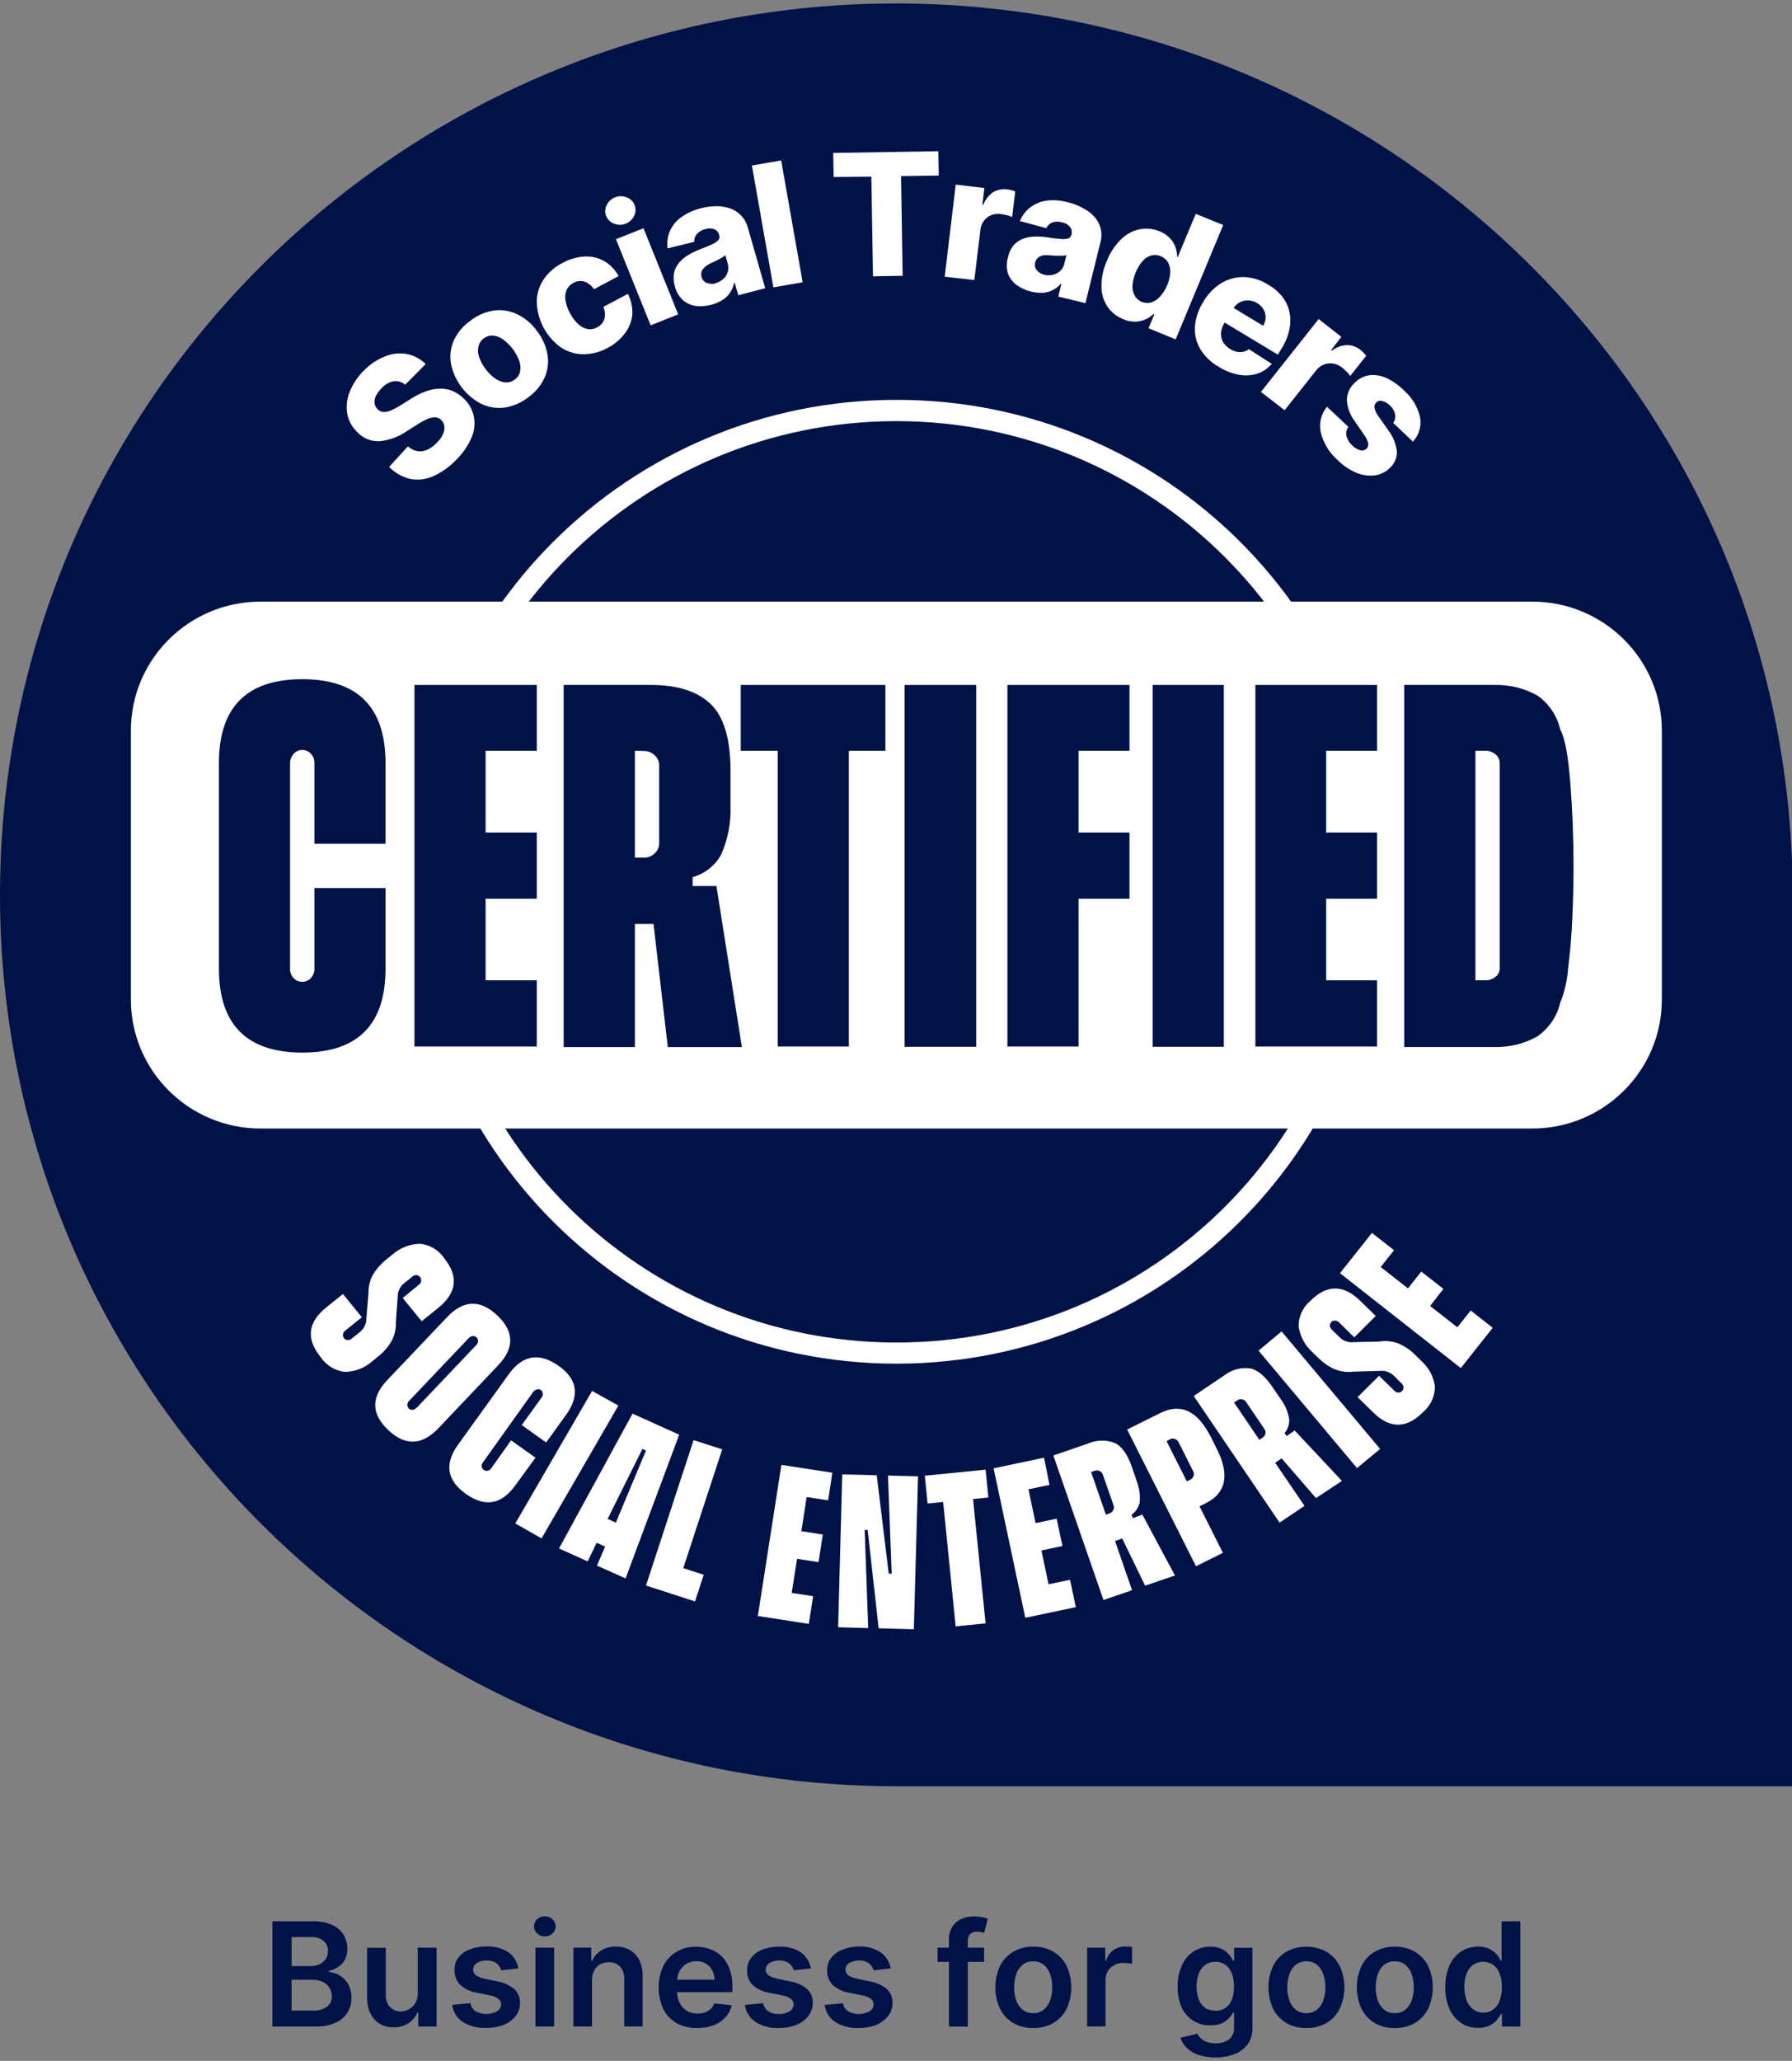
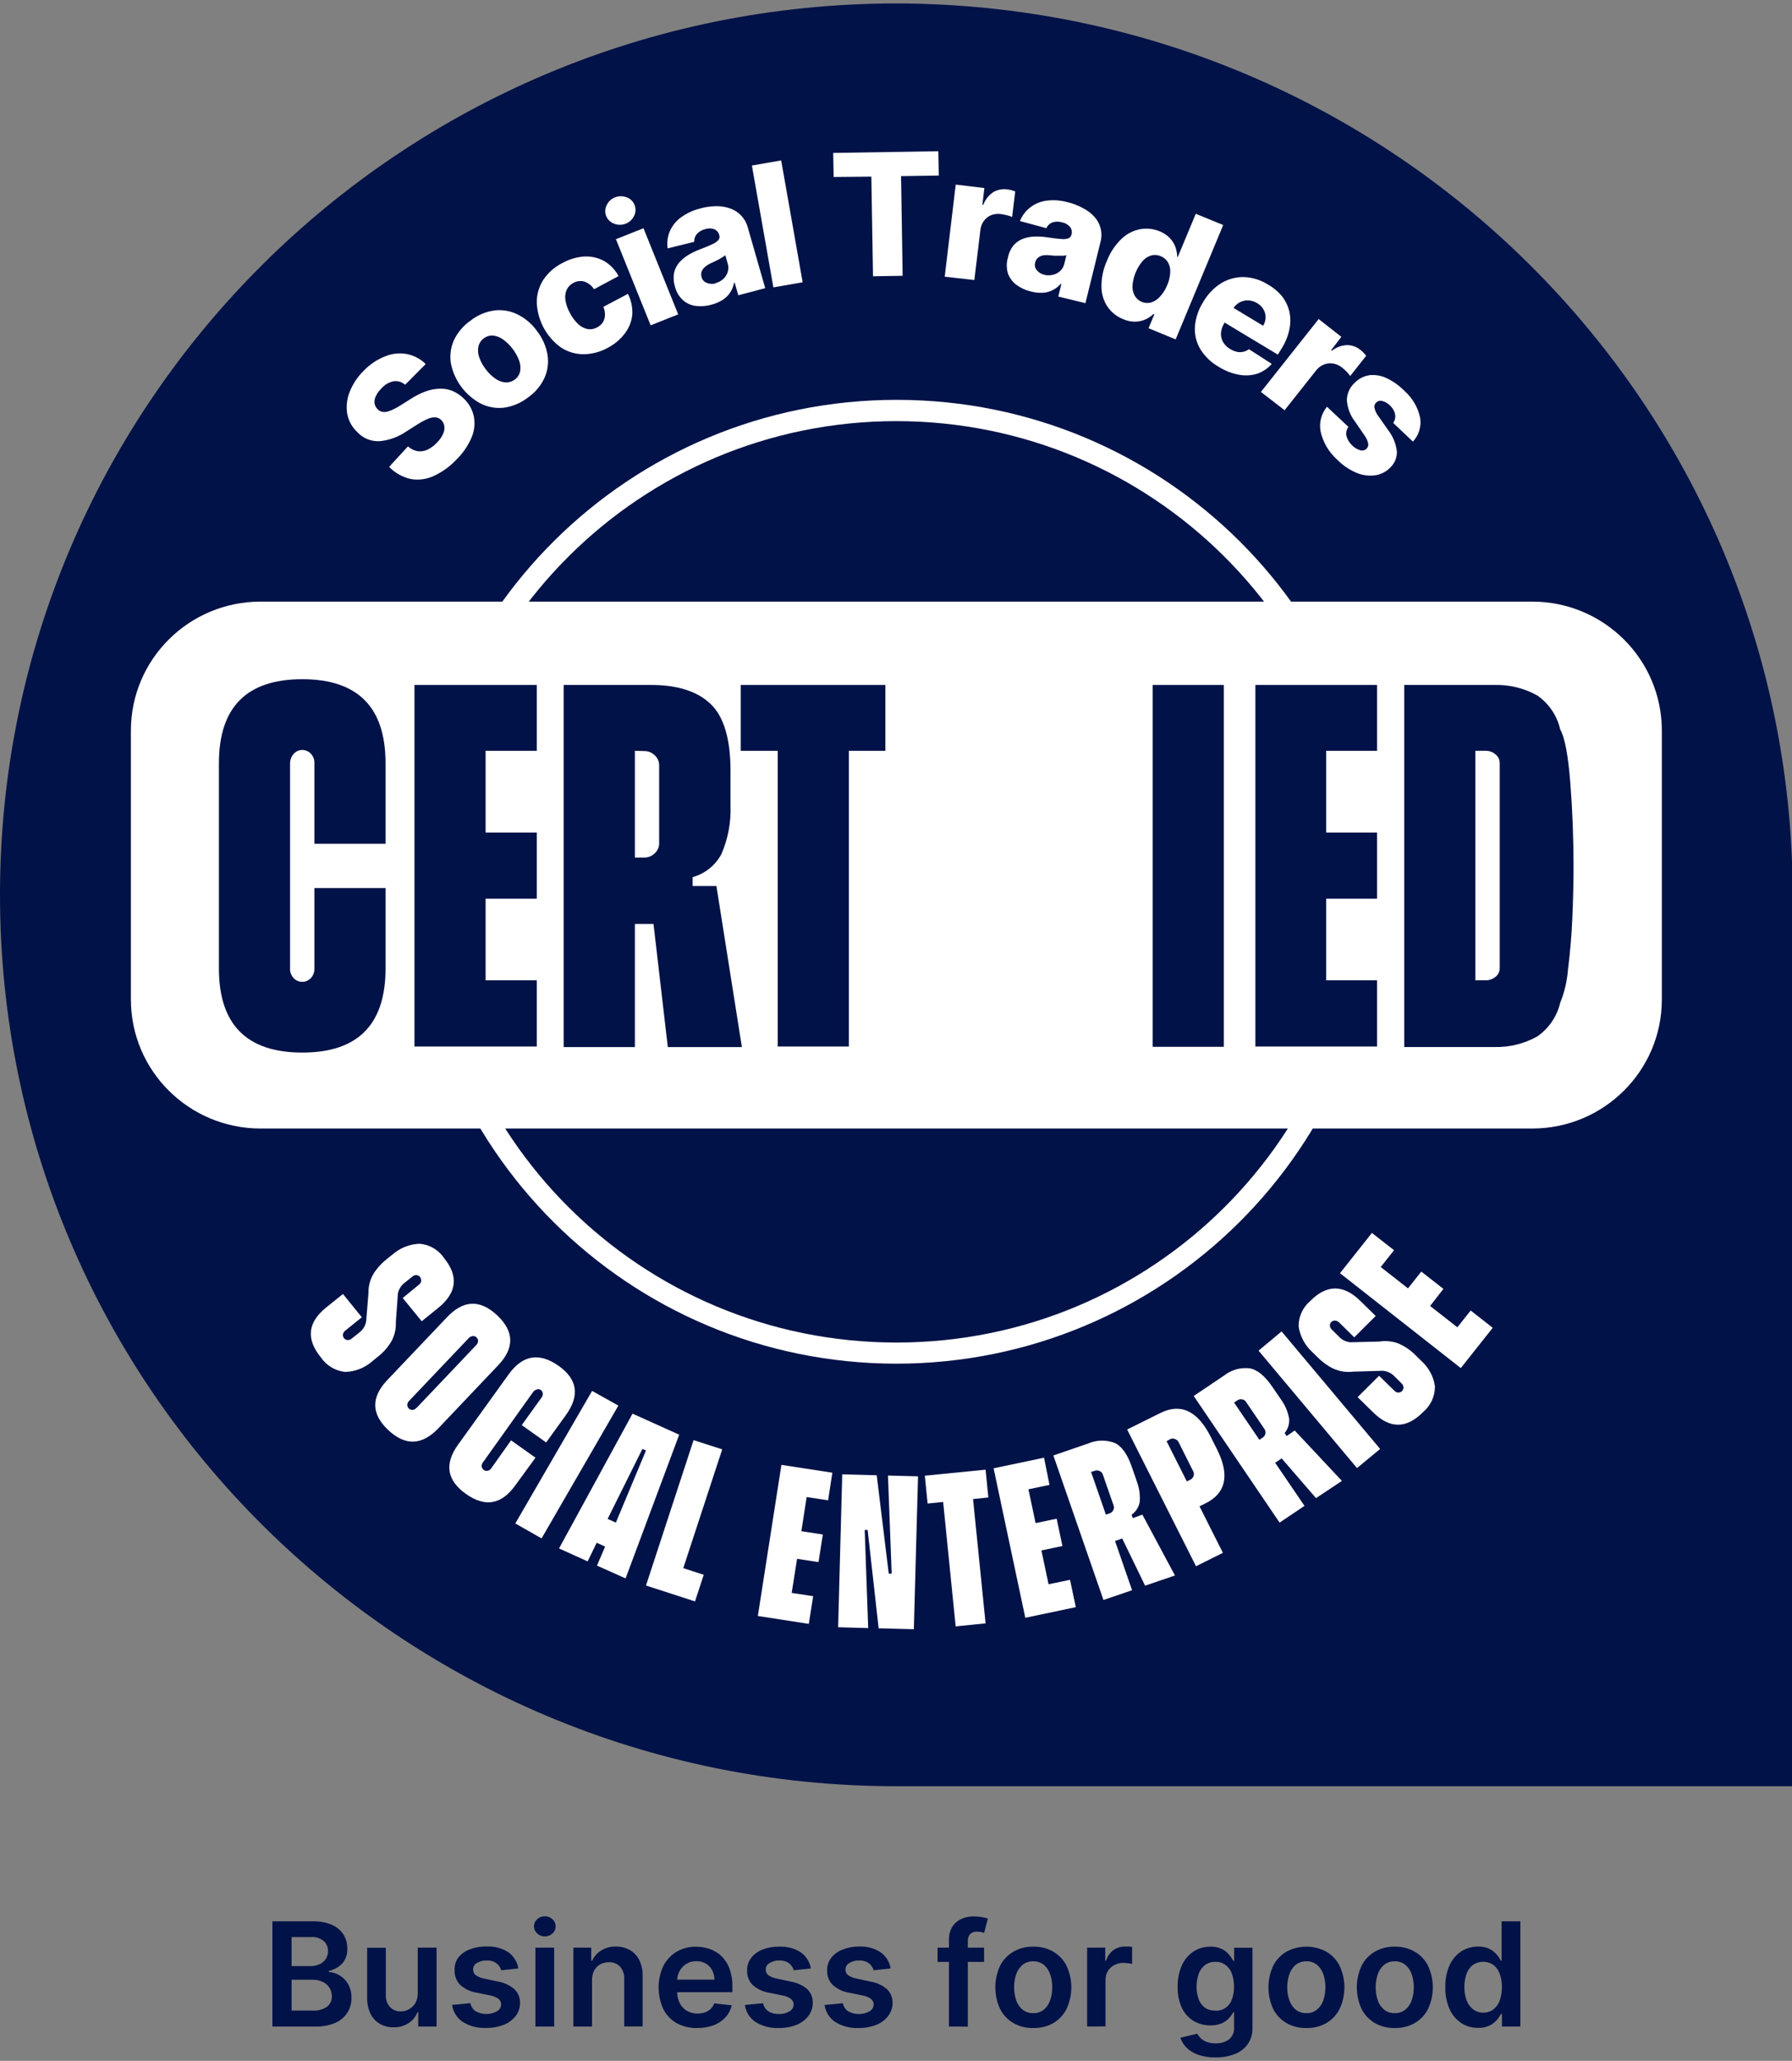
<svg xmlns="http://www.w3.org/2000/svg" width="107" height="123" xml:space="preserve">
  <rect width="100%" height="100%" fill="#808080" stroke="none" />
  <defs>
    <clipPath id="clip0">
      <rect x="312" y="126" width="107" height="123" />
    </clipPath>
  </defs>
  <g clip-path="url(#clip0)" transform="translate(-312 -126)">
    <path d="M53.201 0C23.819 0-9.07449e-07 23.819-9.07449e-07 53.201-9.07449e-07 82.583 23.819 106.401 53.201 106.401L106.401 106.401 106.401 53.201C106.369 23.832 82.569 0.033 53.201-9.07449e-07Z" fill="#001247" transform="matrix(1.006 0 0 1 312 126.207)" />
    <path d="M53.201 81.182C37.316 81.17 24.448 68.283 24.459 52.398 24.471 36.513 37.358 23.645 53.243 23.657 69.122 23.668 81.987 36.545 81.984 52.423 81.963 68.308 69.085 81.174 53.201 81.182ZM53.201 24.927C38.015 24.934 25.71 37.25 25.717 52.436 25.724 67.622 38.04 79.927 53.226 79.92 68.407 79.913 80.71 67.605 80.71 52.423 80.694 37.239 68.385 24.936 53.201 24.927Z" fill="#FFFFFF" transform="matrix(1.006 0 0 1 312 126.207)" />
    <path d="M90.939 35.699C95.19 35.699 98.636 39.145 98.636 43.397L98.636 59.449C98.636 63.7 95.19 67.147 90.939 67.147L15.467 67.147C11.216 67.147 7.769 63.7 7.769 59.449L7.769 43.397C7.769 39.145 11.216 35.699 15.467 35.699Z" fill="#FFFFFF" transform="matrix(1.006 0 0 1 312 126.207)" />
    <path d="M18.661 52.793 22.883 52.793 22.883 57.602C22.883 60.946 21.235 62.617 17.939 62.614 14.643 62.611 12.994 60.94 12.994 57.602L12.994 45.342C12.994 42 14.643 40.33 17.939 40.33 21.235 40.33 22.883 42 22.883 45.342L22.883 50.151 18.661 50.151 18.661 45.376C18.678 45.148 18.596 44.923 18.436 44.76 18.304 44.628 18.126 44.553 17.939 44.552 17.824 44.552 17.712 44.582 17.612 44.637 17.499 44.705 17.404 44.8 17.336 44.913 17.253 45.053 17.211 45.213 17.217 45.376L17.217 57.568C17.198 57.796 17.281 58.021 17.442 58.184 17.712 58.458 18.152 58.462 18.427 58.192 18.43 58.189 18.433 58.187 18.436 58.184 18.596 58.02 18.678 57.796 18.661 57.568Z" fill="#001247" transform="matrix(1.006 0 0 1 312 126.207)" />
    <path d="M31.859 44.603 28.822 44.603 28.822 49.48 31.859 49.48 31.859 53.43 28.822 53.43 28.822 58.302 31.859 58.302 31.859 62.253 24.6 62.253 24.6 40.674 31.859 40.674Z" fill="#001247" transform="matrix(1.006 0 0 1 312 126.207)" />
    <path d="M42.522 52.674 44.034 62.287 39.637 62.287 38.788 54.938 37.683 54.938 37.683 62.287 33.456 62.287 33.456 40.674 38.656 40.674C40.211 40.674 41.387 41.052 42.173 41.804 42.959 42.556 43.358 43.889 43.358 45.788L43.358 47.882C43.396 48.879 43.209 49.87 42.81 50.784 42.452 51.448 41.839 51.94 41.111 52.143L41.111 52.674ZM37.683 44.603 37.683 50.975 38.299 50.975C38.505 50.963 38.7 50.877 38.847 50.733 39.025 50.581 39.126 50.359 39.123 50.125L39.123 45.478C39.129 45.241 39.027 45.015 38.847 44.862 38.7 44.718 38.505 44.631 38.299 44.62Z" fill="#001247" transform="matrix(1.006 0 0 1 312 126.207)" />
    <path d="M52.551 40.674 52.551 44.603 50.384 44.603 50.384 62.253 46.162 62.253 46.162 44.603 43.966 44.603 43.966 40.674Z" fill="#001247" transform="matrix(1.006 0 0 1 312 126.207)" />
-     <path d="M57.941 62.27 53.693 62.27 53.693 40.674 57.941 40.674Z" fill="#001247" transform="matrix(1.006 0 0 1 312 126.207)" />
-     <path d="M67.04 44.603 64.016 44.603 64.016 49.48 67.04 49.48 67.04 53.43 64.016 53.43 64.016 62.253 59.793 62.253 59.793 40.674 67.04 40.674Z" fill="#001247" transform="matrix(1.006 0 0 1 312 126.207)" />
    <path d="M72.639 62.27 68.417 62.27 68.417 40.674 72.639 40.674Z" fill="#001247" transform="matrix(1.006 0 0 1 312 126.207)" />
    <path d="M81.734 44.603 78.714 44.603 78.714 49.48 81.734 49.48 81.734 53.43 78.714 53.43 78.714 58.302 81.734 58.302 81.734 62.253 74.512 62.253 74.512 40.674 81.734 40.674Z" fill="#001247" transform="matrix(1.006 0 0 1 312 126.207)" />
    <path d="M83.348 62.27 83.348 40.674 88.705 40.674C89.596 40.65 90.477 40.869 91.253 41.307 91.938 41.791 92.419 42.511 92.604 43.329 92.876 43.809 93.076 44.871 93.203 46.506 93.331 48.141 93.394 49.798 93.394 51.468 93.394 52.521 93.37 53.567 93.322 54.607 93.28 55.652 93.19 56.663 93.067 57.648 93.016 58.332 92.859 59.004 92.604 59.641 92.414 60.455 91.93 61.17 91.245 61.65 90.468 62.088 89.587 62.306 88.696 62.283L83.348 62.283ZM87.57 44.603 87.57 58.302 88.191 58.302C88.397 58.302 88.597 58.23 88.756 58.099 88.926 57.969 89.022 57.765 89.015 57.55L89.015 45.359C89.022 45.145 88.926 44.941 88.756 44.811 88.599 44.675 88.398 44.601 88.191 44.603Z" fill="#001247" transform="matrix(1.006 0 0 1 312 126.207)" />
    <path d="M24.047 22.756C23.861 22.589 23.611 22.513 23.363 22.548 23.082 22.604 22.827 22.754 22.641 22.973 22.5 23.109 22.384 23.27 22.302 23.448 22.237 23.58 22.213 23.728 22.233 23.873 22.254 24 22.313 24.117 22.403 24.209 22.471 24.285 22.56 24.34 22.658 24.366 22.76 24.389 22.866 24.389 22.968 24.366 23.106 24.331 23.238 24.28 23.363 24.213 23.511 24.145 23.653 24.065 23.788 23.975L24.34 23.627C24.623 23.436 24.927 23.28 25.245 23.16 25.517 23.057 25.804 23 26.095 22.99 26.352 22.982 26.608 23.026 26.847 23.121 27.099 23.229 27.328 23.383 27.522 23.576 27.834 23.869 28.046 24.252 28.13 24.672 28.206 25.103 28.151 25.547 27.972 25.946 27.754 26.439 27.442 26.884 27.055 27.259 26.675 27.659 26.223 27.982 25.721 28.21 25.299 28.405 24.827 28.465 24.37 28.38 23.884 28.269 23.441 28.018 23.096 27.658L24.213 26.435C24.371 26.579 24.564 26.677 24.774 26.719 24.971 26.749 25.174 26.721 25.356 26.639 25.573 26.537 25.768 26.392 25.929 26.214 26.081 26.07 26.203 25.898 26.29 25.708 26.362 25.564 26.392 25.402 26.375 25.241 26.358 25.098 26.294 24.965 26.192 24.863 26.099 24.77 25.976 24.713 25.844 24.701 25.686 24.698 25.529 24.73 25.385 24.795 25.172 24.888 24.968 24.999 24.774 25.126L24.107 25.551C23.64 25.872 23.099 26.07 22.535 26.125 22.033 26.153 21.544 25.953 21.206 25.581 20.892 25.287 20.682 24.899 20.607 24.476 20.539 24.038 20.591 23.589 20.755 23.177 20.947 22.697 21.236 22.263 21.605 21.902 21.963 21.53 22.398 21.24 22.879 21.053 23.283 20.888 23.725 20.844 24.154 20.925 24.575 21.009 24.963 21.216 25.267 21.52Z" fill="#FFFFFF" transform="matrix(1.006 0 0 1 312 126.207)" />
    <path d="M31.332 23.521C30.922 23.842 30.434 24.05 29.918 24.124 29.447 24.18 28.97 24.097 28.546 23.886 27.619 23.395 26.964 22.511 26.762 21.482 26.686 21.014 26.748 20.534 26.94 20.101 27.162 19.628 27.505 19.223 27.934 18.924 28.345 18.6 28.835 18.392 29.353 18.321 29.822 18.266 30.298 18.348 30.721 18.559 31.185 18.791 31.584 19.136 31.881 19.562 32.198 19.971 32.41 20.453 32.496 20.963 32.574 21.431 32.512 21.911 32.318 22.344 32.1 22.817 31.76 23.223 31.332 23.521ZM30.555 22.446C30.715 22.332 30.827 22.162 30.869 21.97 30.91 21.757 30.893 21.537 30.819 21.333 30.633 20.824 30.302 20.381 29.867 20.059 29.693 19.928 29.488 19.846 29.272 19.821 29.076 19.805 28.881 19.862 28.724 19.982 28.559 20.099 28.442 20.273 28.397 20.471 28.353 20.683 28.368 20.903 28.44 21.108 28.529 21.366 28.66 21.609 28.826 21.826 28.984 22.042 29.176 22.232 29.395 22.386 29.57 22.515 29.775 22.594 29.99 22.616 30.193 22.628 30.393 22.568 30.555 22.446Z" fill="#FFFFFF" transform="matrix(1.006 0 0 1 312 126.207)" />
    <path d="M36.073 20.551C35.617 20.808 35.101 20.94 34.578 20.934 34.107 20.923 33.649 20.776 33.261 20.509 32.414 19.878 31.898 18.897 31.859 17.841 31.856 17.368 31.989 16.903 32.242 16.503 32.529 16.068 32.926 15.717 33.393 15.484 33.796 15.26 34.245 15.13 34.705 15.101 35.11 15.084 35.511 15.18 35.865 15.377 36.225 15.591 36.519 15.9 36.715 16.27L35.258 17.055C35.124 16.846 34.926 16.686 34.693 16.601 34.472 16.536 34.234 16.564 34.034 16.677 33.863 16.765 33.725 16.905 33.639 17.077 33.554 17.27 33.526 17.484 33.558 17.692 33.601 17.969 33.693 18.235 33.83 18.478 33.956 18.73 34.126 18.957 34.331 19.149 34.486 19.296 34.679 19.395 34.888 19.434 35.078 19.464 35.273 19.428 35.44 19.332 35.575 19.265 35.691 19.164 35.776 19.039 35.857 18.912 35.902 18.765 35.907 18.614 35.914 18.44 35.882 18.266 35.814 18.105L37.271 17.331C37.461 17.709 37.55 18.129 37.53 18.551 37.496 18.955 37.349 19.343 37.105 19.668 36.834 20.038 36.481 20.34 36.073 20.551Z" fill="#FFFFFF" transform="matrix(1.006 0 0 1 312 126.207)" />
    <path d="M37.139 13.143C36.919 13.232 36.672 13.232 36.451 13.143 36.236 13.067 36.064 12.901 35.98 12.688 35.894 12.478 35.905 12.24 36.009 12.039 36.107 11.823 36.286 11.655 36.506 11.571 36.727 11.482 36.974 11.482 37.195 11.571 37.41 11.646 37.581 11.813 37.662 12.026 37.747 12.236 37.738 12.473 37.636 12.676 37.538 12.89 37.359 13.058 37.139 13.143ZM38.618 19.209 36.557 14.069 38.193 13.415 40.253 18.555Z" fill="#FFFFFF" transform="matrix(1.006 0 0 1 312 126.207)" />
    <path d="M42.258 17.969C41.95 18.062 41.626 18.091 41.307 18.054 41.021 18.02 40.753 17.9 40.538 17.709 40.302 17.492 40.136 17.21 40.062 16.898 39.981 16.643 39.961 16.372 40.002 16.108 40.047 15.881 40.146 15.668 40.291 15.488 40.449 15.302 40.635 15.142 40.844 15.016 41.073 14.877 41.315 14.761 41.566 14.668 41.863 14.553 42.097 14.456 42.271 14.371 42.41 14.314 42.536 14.229 42.64 14.12 42.706 14.039 42.725 13.93 42.691 13.831L42.691 13.831C42.655 13.669 42.543 13.535 42.39 13.47 42.216 13.41 42.028 13.41 41.855 13.47 41.661 13.515 41.485 13.619 41.353 13.767 41.249 13.897 41.196 14.06 41.205 14.226L39.624 14.617C39.578 14.289 39.616 13.954 39.735 13.644 39.867 13.319 40.08 13.034 40.355 12.816 40.699 12.55 41.094 12.356 41.515 12.247 41.831 12.154 42.158 12.104 42.487 12.098 42.776 12.092 43.064 12.139 43.337 12.234 43.586 12.32 43.811 12.466 43.991 12.659 44.178 12.856 44.312 13.097 44.382 13.36L45.419 16.992 43.821 17.416 43.609 16.673 43.566 16.673C43.496 17.088 43.256 17.454 42.904 17.684 42.704 17.811 42.487 17.907 42.258 17.969ZM42.466 16.694C42.638 16.648 42.797 16.562 42.929 16.444 43.055 16.329 43.146 16.182 43.193 16.019 43.242 15.858 43.242 15.687 43.193 15.526L43.048 15.021C43 15.065 42.947 15.105 42.891 15.139 42.827 15.182 42.759 15.22 42.683 15.263 42.606 15.305 42.53 15.343 42.449 15.382L42.216 15.492C42.08 15.55 41.953 15.629 41.842 15.726 41.751 15.8 41.682 15.896 41.642 16.006 41.61 16.111 41.61 16.224 41.642 16.329 41.679 16.489 41.794 16.62 41.948 16.677 42.117 16.744 42.303 16.754 42.479 16.707Z" fill="#FFFFFF" transform="matrix(1.006 0 0 1 312 126.207)" />
    <path d="M46.366 9.367 47.64 16.639 45.903 16.945 44.628 9.672Z" fill="#FFFFFF" transform="matrix(1.006 0 0 1 312 126.207)" />
    <path d="M49.48 10.356 49.454 8.921 55.694 8.819 55.72 10.271 53.481 10.305 53.575 16.253 51.816 16.282 51.718 10.335Z" fill="#FFFFFF" transform="matrix(1.006 0 0 1 312 126.207)" />
    <path d="M56.072 16.308 56.726 10.811 58.426 11.015 58.307 12.017 58.362 12.017C58.473 11.711 58.678 11.448 58.948 11.265 59.196 11.117 59.486 11.057 59.772 11.095 59.857 11.105 59.94 11.121 60.023 11.142 60.102 11.163 60.18 11.188 60.257 11.219L60.074 12.744C59.972 12.697 59.865 12.661 59.755 12.637 59.638 12.608 59.519 12.585 59.398 12.569 59.203 12.542 59.004 12.565 58.821 12.637 58.651 12.71 58.504 12.828 58.396 12.977 58.277 13.14 58.205 13.333 58.188 13.534L57.831 16.507Z" fill="#FFFFFF" transform="matrix(1.006 0 0 1 312 126.207)" />
    <path d="M61.17 17.187C60.862 17.113 60.573 16.977 60.32 16.788 60.093 16.614 59.92 16.378 59.823 16.108 59.733 15.802 59.733 15.476 59.823 15.169 59.871 14.904 59.983 14.655 60.15 14.443 60.301 14.268 60.492 14.132 60.707 14.048 60.934 13.962 61.174 13.916 61.416 13.912 61.685 13.903 61.954 13.922 62.219 13.967 62.533 14.014 62.784 14.044 62.979 14.056 63.122 14.075 63.267 14.063 63.404 14.022 63.503 13.986 63.576 13.901 63.595 13.797L63.595 13.797C63.643 13.639 63.612 13.468 63.51 13.338 63.393 13.196 63.229 13.1 63.047 13.066 62.858 13.006 62.655 13.006 62.465 13.066 62.304 13.129 62.174 13.252 62.104 13.411L60.537 12.986C60.658 12.678 60.857 12.407 61.114 12.2 61.39 11.976 61.719 11.829 62.07 11.775 62.496 11.713 62.93 11.741 63.345 11.856 63.667 11.929 63.978 12.048 64.266 12.209 64.532 12.341 64.77 12.523 64.967 12.744 65.328 13.148 65.461 13.707 65.32 14.23L64.424 17.888 62.814 17.493 62.996 16.741 62.954 16.741C62.82 16.895 62.657 17.02 62.474 17.11 62.291 17.205 62.089 17.258 61.883 17.268 61.643 17.277 61.402 17.25 61.17 17.187ZM61.973 16.193C62.145 16.235 62.327 16.235 62.499 16.193 62.658 16.155 62.804 16.078 62.924 15.968 63.047 15.854 63.132 15.706 63.17 15.543L63.294 15.029C63.231 15.043 63.167 15.051 63.102 15.055 63.022 15.059 62.941 15.059 62.86 15.055L62.597 15.055 62.338 15.033C62.197 15.015 62.054 15.015 61.913 15.033 61.798 15.055 61.691 15.106 61.603 15.182 61.521 15.256 61.464 15.354 61.442 15.462 61.395 15.618 61.429 15.786 61.531 15.913 61.647 16.056 61.809 16.155 61.99 16.193Z" fill="#FFFFFF" transform="matrix(1.006 0 0 1 312 126.207)" />
    <path d="M66.658 18.839C66.292 18.692 65.977 18.443 65.749 18.122 65.512 17.771 65.382 17.359 65.375 16.936 65.365 16.395 65.476 15.858 65.698 15.365 65.893 14.854 66.201 14.394 66.599 14.018 66.907 13.73 67.292 13.539 67.707 13.466 68.082 13.405 68.466 13.449 68.816 13.593 69.056 13.686 69.272 13.831 69.449 14.018 69.594 14.177 69.705 14.363 69.776 14.566 69.836 14.75 69.869 14.942 69.874 15.135L69.903 15.135 70.974 12.553 72.601 13.224 69.78 20.05 68.17 19.383 68.514 18.555 68.463 18.534C68.325 18.667 68.163 18.777 67.988 18.856 67.794 18.944 67.584 18.99 67.372 18.992 67.126 18.992 66.882 18.94 66.658 18.839ZM67.75 17.803C67.93 17.883 68.133 17.898 68.323 17.845 68.525 17.78 68.706 17.661 68.846 17.501 69.027 17.305 69.17 17.078 69.27 16.83 69.379 16.587 69.442 16.327 69.457 16.061 69.473 15.852 69.429 15.643 69.33 15.458 69.232 15.292 69.083 15.162 68.905 15.088 68.723 15.005 68.516 14.988 68.323 15.042 68.123 15.103 67.944 15.221 67.809 15.382 67.472 15.789 67.266 16.29 67.219 16.817 67.202 17.027 67.244 17.238 67.342 17.425 67.432 17.593 67.575 17.726 67.75 17.803Z" fill="#FFFFFF" transform="matrix(1.006 0 0 1 312 126.207)" />
    <path d="M72.342 21.69C71.888 21.433 71.507 21.065 71.237 20.619 71 20.214 70.891 19.746 70.923 19.277 70.967 18.752 71.139 18.246 71.424 17.803 71.682 17.35 72.049 16.967 72.49 16.69 72.894 16.446 73.357 16.321 73.829 16.329 74.336 16.347 74.828 16.501 75.256 16.775 75.582 16.959 75.87 17.202 76.105 17.493 76.31 17.761 76.454 18.069 76.53 18.398 76.603 18.744 76.603 19.101 76.53 19.447 76.449 19.849 76.294 20.234 76.076 20.581L75.846 20.959 71.73 18.466 72.261 17.591 74.971 19.235C75.064 19.085 75.115 18.913 75.12 18.738 75.12 18.569 75.076 18.404 74.992 18.258 74.901 18.102 74.771 17.973 74.614 17.884 74.458 17.784 74.277 17.729 74.092 17.722 73.918 17.714 73.745 17.752 73.591 17.833 73.432 17.917 73.299 18.041 73.204 18.194L72.665 19.086C72.554 19.26 72.487 19.458 72.469 19.663 72.459 19.849 72.5 20.035 72.588 20.199 72.69 20.375 72.837 20.522 73.013 20.624 73.135 20.699 73.268 20.755 73.408 20.789 73.534 20.817 73.665 20.817 73.79 20.789 73.913 20.765 74.029 20.711 74.126 20.632L75.485 21.511C75.257 21.775 74.964 21.975 74.636 22.093 74.284 22.204 73.911 22.228 73.548 22.161 73.12 22.083 72.71 21.923 72.342 21.69Z" fill="#FFFFFF" transform="matrix(1.006 0 0 1 312 126.207)" />
    <path d="M74.84 23.185 78.267 18.835 79.614 19.897 79.011 20.687 79.053 20.726C79.308 20.52 79.623 20.402 79.95 20.39 80.238 20.39 80.517 20.489 80.74 20.67 80.805 20.724 80.868 20.78 80.927 20.84 80.984 20.899 81.038 20.962 81.088 21.027L80.141 22.233C80.076 22.141 80.004 22.055 79.924 21.974 79.838 21.887 79.748 21.805 79.652 21.728 79.5 21.605 79.319 21.523 79.126 21.49 78.941 21.458 78.751 21.479 78.578 21.55 78.39 21.625 78.226 21.752 78.106 21.915L76.246 24.277Z" fill="#FFFFFF" transform="matrix(1.006 0 0 1 312 126.207)" />
    <path d="M83.862 26.15 82.69 25.033C82.758 24.941 82.8 24.832 82.813 24.718 82.822 24.597 82.803 24.475 82.758 24.362 82.703 24.231 82.622 24.112 82.52 24.013 82.396 23.881 82.239 23.784 82.065 23.733 81.932 23.684 81.783 23.717 81.683 23.818 81.603 23.891 81.563 23.999 81.577 24.107 81.606 24.281 81.676 24.445 81.781 24.587L82.409 25.487C82.684 25.85 82.857 26.28 82.91 26.732 82.924 27.101 82.777 27.457 82.507 27.709 82.255 27.968 81.919 28.131 81.56 28.168 81.18 28.208 80.798 28.145 80.451 27.985 80.041 27.8 79.669 27.539 79.355 27.216 78.866 26.774 78.526 26.19 78.382 25.547 78.284 25.023 78.423 24.482 78.76 24.069L80.035 25.271C79.92 25.425 79.876 25.622 79.916 25.81 79.97 26.019 80.082 26.209 80.239 26.358 80.369 26.5 80.535 26.604 80.719 26.66 80.855 26.707 81.005 26.674 81.109 26.575 81.194 26.489 81.231 26.366 81.207 26.248 81.161 26.071 81.082 25.905 80.974 25.759L80.421 24.948C80.138 24.58 79.971 24.137 79.941 23.674 79.945 23.284 80.11 22.914 80.396 22.65 80.631 22.402 80.942 22.239 81.279 22.187 81.632 22.148 81.988 22.21 82.307 22.365 82.706 22.557 83.067 22.819 83.374 23.138 83.841 23.557 84.162 24.113 84.291 24.727 84.374 25.242 84.216 25.767 83.862 26.15Z" fill="#FFFFFF" transform="matrix(1.006 0 0 1 312 126.207)" />
    <path d="M23.495 78.692C23.513 79.07 23.434 79.445 23.266 79.784 23.054 80.169 22.765 80.507 22.416 80.774L22.102 81.033C21.656 81.432 21.082 81.659 20.483 81.674 19.896 81.611 19.367 81.291 19.039 80.799 18.155 79.706 18.263 78.715 19.362 77.826L20.356 77.023 21.477 78.412 20.496 79.206C20.417 79.262 20.365 79.349 20.352 79.444 20.345 79.522 20.369 79.6 20.42 79.661 20.468 79.724 20.54 79.764 20.619 79.771 20.715 79.78 20.809 79.748 20.878 79.682L21.333 79.317C21.545 79.154 21.688 78.918 21.732 78.654L21.872 76.955C21.859 76.454 22.023 75.966 22.335 75.574 22.523 75.328 22.742 75.107 22.985 74.916L23.304 74.661C23.752 74.266 24.325 74.04 24.922 74.024 25.503 74.079 26.028 74.391 26.354 74.874 27.229 75.958 27.117 76.949 26.018 77.847L25.029 78.65 23.903 77.261 24.872 76.462C24.926 76.421 24.967 76.365 24.99 76.301 25.005 76.246 25.005 76.189 24.99 76.135 24.981 76.088 24.961 76.045 24.931 76.008 24.881 75.946 24.81 75.907 24.731 75.897 24.634 75.888 24.538 75.922 24.468 75.991L24.018 76.352C23.81 76.509 23.668 76.737 23.618 76.993Z" fill="#FFFFFF" transform="matrix(1.006 0 0 1 312 126.207)" />
    <path d="M29.51 78.297C30.521 79.254 30.542 80.246 29.574 81.271L26.018 85.039C25.044 86.064 24.053 86.099 23.045 85.145 22.037 84.19 22.014 83.199 22.977 82.171L26.537 78.403C27.505 77.376 28.495 77.337 29.51 78.297ZM24.727 83.82 28.265 80.073C28.337 80.007 28.377 79.915 28.376 79.818 28.373 79.739 28.339 79.665 28.282 79.61 28.248 79.577 28.206 79.553 28.159 79.542 28.036 79.515 27.907 79.557 27.824 79.652L24.285 83.399C24.214 83.465 24.174 83.557 24.175 83.654 24.177 83.733 24.211 83.808 24.268 83.862 24.303 83.895 24.345 83.918 24.391 83.93 24.446 83.945 24.503 83.945 24.557 83.93 24.625 83.905 24.684 83.861 24.727 83.803Z" fill="#FFFFFF" transform="matrix(1.006 0 0 1 312 126.207)" />
    <path d="M30.334 85.757 31.783 86.793 30.585 88.445C29.764 89.595 28.787 89.765 27.654 88.955 26.521 88.145 26.365 87.166 27.187 86.016L30.203 81.802C31.021 80.669 31.998 80.501 33.134 81.296 34.269 82.092 34.425 83.071 33.601 84.232L32.416 85.884 30.967 84.847 32.14 83.208C32.202 83.133 32.229 83.036 32.216 82.94 32.202 82.862 32.158 82.792 32.093 82.745 32.003 82.69 31.89 82.69 31.8 82.745 31.737 82.772 31.682 82.816 31.643 82.872L28.669 87.065C28.607 87.139 28.579 87.237 28.593 87.333 28.608 87.409 28.65 87.476 28.712 87.524 28.776 87.571 28.858 87.589 28.937 87.575 29.032 87.559 29.114 87.501 29.162 87.418Z" fill="#FFFFFF" transform="matrix(1.006 0 0 1 312 126.207)" />
    <path d="M32.144 91.61 30.585 90.718 35.143 82.808 36.702 83.684Z" fill="#FFFFFF" transform="matrix(1.006 0 0 1 312 126.207)" />
    <path d="M40.313 85.421 37.131 93.998 35.432 93.233 35.916 92.099 35.415 91.869 34.88 92.982 33.18 92.209 37.543 84.164ZM38.129 86.271 36.065 90.446 36.553 90.667 38.342 86.364Z" fill="#FFFFFF" transform="matrix(1.006 0 0 1 312 126.207)" />
    <path d="M40.555 93.386 41.77 93.781 41.251 95.37 38.342 94.422 41.166 85.744 42.866 86.296Z" fill="#FFFFFF" transform="matrix(1.006 0 0 1 312 126.207)" />
    <path d="M49.152 89.338 47.878 89.142 47.564 91.181 48.838 91.377 48.583 93.025 47.309 92.829 46.99 94.864 48.265 95.059 48.005 96.712 44.981 96.24 46.379 87.222 49.403 87.689Z" fill="#FFFFFF" transform="matrix(1.006 0 0 1 312 126.207)" />
    <path d="M52.704 87.859 54.488 87.906 54.241 97.031 52.151 96.975 51.497 91.105 51.323 91.105 51.531 96.963 49.747 96.912 49.989 87.787 52.037 87.842 52.75 93.713 52.925 93.713Z" fill="#FFFFFF" transform="matrix(1.006 0 0 1 312 126.207)" />
    <path d="M58.498 87.507 58.663 89.168 57.754 89.261 58.498 96.682 56.722 96.861 55.979 89.435 55.057 89.529 54.891 87.868Z" fill="#FFFFFF" transform="matrix(1.006 0 0 1 312 126.207)" />
    <path d="M62.291 88.416 61.042 88.679 61.467 90.697 62.716 90.433 63.06 92.065 61.811 92.328 62.236 94.346 63.51 94.082 63.854 95.714 60.855 96.347 58.974 87.426 61.968 86.793Z" fill="#FFFFFF" transform="matrix(1.006 0 0 1 312 126.207)" />
    <path d="M67.805 90.191 69.738 93.823 67.966 94.431 66.607 91.614 66.182 91.767 67.193 94.703 65.494 95.285 62.521 86.661 64.589 85.944C65.086 85.729 65.647 85.717 66.153 85.909 66.577 86.101 66.913 86.576 67.176 87.337 67.359 87.868 67.457 88.144 67.465 88.186 67.618 88.579 67.681 89.002 67.648 89.422 67.597 89.735 67.423 90.014 67.163 90.196L67.236 90.4ZM64.759 87.643 65.638 90.191 65.885 90.106C65.966 90.073 66.032 90.011 66.072 89.932 66.123 89.846 66.132 89.742 66.097 89.648L65.456 87.796C65.424 87.701 65.353 87.625 65.26 87.587 65.182 87.55 65.093 87.542 65.01 87.566Z" fill="#FFFFFF" transform="matrix(1.006 0 0 1 312 126.207)" />
    <path d="M68.863 84.13C70.081 83.518 71.08 83.991 71.862 85.548L72.257 86.339C72.993 87.854 72.759 88.913 71.556 89.516L71.195 89.694 72.584 92.472 70.987 93.271 66.9 85.111ZM69.241 85.808 70.443 88.208 70.677 88.093C70.724 88.067 70.763 88.028 70.791 87.983 70.831 87.931 70.854 87.869 70.859 87.804 70.867 87.738 70.856 87.671 70.825 87.613L69.95 85.859C69.905 85.77 69.825 85.704 69.729 85.676 69.648 85.643 69.556 85.643 69.474 85.676Z" fill="#FFFFFF" transform="matrix(1.006 0 0 1 312 126.207)" />
    <path d="M76.844 85.17 79.648 88.178 78.11 89.206 76.071 86.836 75.685 87.095 77.427 89.669 75.948 90.667 70.851 83.11 72.665 81.882C73.089 81.549 73.628 81.397 74.164 81.458 74.619 81.534 75.073 81.904 75.523 82.571L76.02 83.301C76.268 83.642 76.436 84.034 76.513 84.448 76.546 84.764 76.449 85.079 76.246 85.323L76.369 85.502ZM73.246 83.501 74.75 85.727 74.967 85.578C75.037 85.526 75.085 85.451 75.103 85.366 75.128 85.269 75.11 85.167 75.052 85.085L73.956 83.463C73.902 83.376 73.811 83.32 73.71 83.31 73.625 83.294 73.537 83.311 73.463 83.356Z" fill="#FFFFFF" transform="matrix(1.006 0 0 1 312 126.207)" />
    <path d="M81.916 86.271 80.544 87.413 74.699 80.404 76.067 79.257Z" fill="#FFFFFF" transform="matrix(1.006 0 0 1 312 126.207)" />
    <path d="M81.87 79.861C82.242 79.802 82.624 79.839 82.978 79.967 83.388 80.14 83.757 80.398 84.062 80.723L84.35 81.007C84.798 81.404 85.089 81.948 85.17 82.541 85.171 83.132 84.912 83.692 84.461 84.074 83.475 85.074 82.484 85.074 81.487 84.074L80.578 83.178 81.853 81.904 82.753 82.787C82.814 82.862 82.907 82.906 83.004 82.906 83.083 82.905 83.159 82.873 83.216 82.817 83.269 82.759 83.3 82.683 83.301 82.605 83.299 82.508 83.255 82.417 83.182 82.354L82.758 81.929C82.573 81.737 82.323 81.622 82.057 81.606L80.332 81.657C80.09 81.688 79.845 81.679 79.606 81.632 79.36 81.58 79.124 81.486 78.909 81.356 78.644 81.194 78.4 81 78.183 80.778 78.017 80.617 77.919 80.523 77.894 80.493 77.452 80.091 77.164 79.547 77.078 78.956 77.071 78.373 77.325 77.816 77.77 77.439 78.748 76.445 79.739 76.445 80.744 77.439L81.653 78.335 80.379 79.61 79.482 78.722C79.434 78.674 79.374 78.64 79.308 78.62 79.254 78.605 79.197 78.605 79.143 78.62 79.096 78.633 79.053 78.658 79.019 78.692 78.965 78.748 78.934 78.823 78.934 78.9 78.936 78.997 78.979 79.089 79.053 79.151L79.478 79.576C79.656 79.767 79.898 79.883 80.158 79.903Z" fill="#FFFFFF" transform="matrix(1.006 0 0 1 312 126.207)" />
    <path d="M82.741 74.41 81.951 75.413 83.569 76.687 84.359 75.685 85.672 76.717 84.882 77.737 86.5 79.011 87.29 78.008 88.598 79.041 86.704 81.445 79.533 75.782 81.428 73.378Z" fill="#FFFFFF" transform="matrix(1.006 0 0 1 312 126.207)" />
    <path d="M16.168 120.742 16.168 114.464 18.572 114.464C18.961 114.452 19.348 114.524 19.706 114.676 19.987 114.797 20.225 115 20.39 115.258 20.544 115.514 20.622 115.809 20.615 116.108 20.623 116.335 20.572 116.561 20.466 116.762 20.37 116.933 20.235 117.078 20.071 117.187 19.903 117.299 19.716 117.381 19.519 117.429L19.519 117.488C19.746 117.503 19.967 117.573 20.16 117.692 20.37 117.821 20.544 118.001 20.666 118.215 20.801 118.465 20.869 118.746 20.861 119.03 20.866 119.339 20.783 119.642 20.624 119.905 20.453 120.176 20.206 120.388 19.914 120.517 19.537 120.679 19.13 120.755 18.721 120.742ZM17.306 117.136 18.432 117.136C18.614 117.138 18.796 117.1 18.963 117.025 19.113 116.96 19.241 116.852 19.332 116.715 19.427 116.575 19.474 116.409 19.468 116.24 19.474 116.012 19.381 115.793 19.213 115.641 19.002 115.466 18.73 115.381 18.457 115.403L17.306 115.403ZM17.306 119.791 18.529 119.791C18.845 119.818 19.161 119.734 19.421 119.553 19.602 119.402 19.704 119.177 19.698 118.941 19.7 118.763 19.651 118.587 19.557 118.436 19.464 118.283 19.328 118.16 19.166 118.083 18.978 117.99 18.769 117.945 18.559 117.951L17.306 117.951Z" fill="#001247" transform="matrix(1.006 0 0 1 312 126.207)" />
    <path d="M24.795 118.763 24.795 116.036 25.912 116.036 25.912 120.742 24.825 120.742 24.825 119.893 24.778 119.893C24.673 120.156 24.491 120.381 24.256 120.538 23.991 120.711 23.679 120.799 23.363 120.789 23.076 120.795 22.793 120.724 22.544 120.581 22.303 120.44 22.111 120.23 21.991 119.978 21.851 119.678 21.782 119.349 21.792 119.018L21.792 116.044 22.9 116.044 22.9 118.869C22.888 119.129 22.976 119.383 23.147 119.578 23.314 119.755 23.549 119.85 23.793 119.842 24.137 119.837 24.456 119.658 24.638 119.366 24.747 119.184 24.801 118.975 24.795 118.763Z" fill="#001247" transform="matrix(1.006 0 0 1 312 126.207)" />
    <path d="M30.763 117.276 29.752 117.386C29.721 117.283 29.67 117.187 29.604 117.102 29.528 117.006 29.43 116.93 29.319 116.881 29.185 116.824 29.04 116.796 28.894 116.8 28.69 116.793 28.488 116.845 28.312 116.949 28.167 117.024 28.078 117.176 28.083 117.34 28.079 117.468 28.134 117.592 28.232 117.675 28.386 117.782 28.561 117.853 28.745 117.883L29.548 118.058C29.913 118.117 30.254 118.276 30.534 118.516 30.754 118.732 30.874 119.029 30.865 119.336 30.868 119.618 30.777 119.893 30.606 120.118 30.42 120.351 30.175 120.532 29.897 120.64 29.564 120.77 29.209 120.834 28.852 120.827 28.363 120.851 27.878 120.725 27.463 120.466 27.117 120.233 26.888 119.864 26.834 119.451L27.917 119.349C27.953 119.544 28.065 119.716 28.227 119.829 28.623 120.051 29.106 120.051 29.502 119.829 29.647 119.748 29.739 119.596 29.744 119.43 29.747 119.301 29.69 119.177 29.591 119.094 29.45 118.989 29.285 118.919 29.111 118.89L28.308 118.725C27.934 118.668 27.585 118.503 27.305 118.249 27.089 118.02 26.973 117.714 26.983 117.399 26.965 117.133 27.037 116.868 27.187 116.647 27.359 116.421 27.591 116.249 27.858 116.15 28.184 116.02 28.534 115.958 28.886 115.968 29.347 115.943 29.804 116.067 30.19 116.32 30.498 116.552 30.704 116.895 30.763 117.276Z" fill="#001247" transform="matrix(1.006 0 0 1 312 126.207)" />
    <path d="M32.335 115.364C32.167 115.367 32.005 115.303 31.885 115.186 31.762 115.079 31.692 114.924 31.694 114.761 31.693 114.599 31.762 114.444 31.885 114.336 32.008 114.222 32.171 114.16 32.339 114.162 32.507 114.159 32.669 114.223 32.789 114.341 32.912 114.448 32.98 114.603 32.976 114.766 32.979 114.927 32.911 115.083 32.789 115.19 32.667 115.305 32.503 115.368 32.335 115.364ZM31.779 120.742 31.779 116.036 32.892 116.036 32.892 120.742Z" fill="#001247" transform="matrix(1.006 0 0 1 312 126.207)" />
    <path d="M35.139 117.981 35.139 120.742 34.03 120.742 34.03 116.036 35.092 116.036 35.092 116.817 35.147 116.817C35.258 116.563 35.445 116.349 35.682 116.206 35.937 116.046 36.232 115.964 36.532 115.968 36.828 115.962 37.121 116.033 37.382 116.176 37.625 116.317 37.821 116.527 37.947 116.779 38.087 117.079 38.154 117.408 38.142 117.739L38.142 120.738 37.05 120.738 37.05 117.913C37.067 117.645 36.98 117.381 36.808 117.174 36.635 116.989 36.389 116.891 36.137 116.906 35.956 116.903 35.777 116.946 35.619 117.034 35.469 117.12 35.347 117.247 35.266 117.399 35.176 117.58 35.132 117.78 35.139 117.981Z" fill="#001247" transform="matrix(1.006 0 0 1 312 126.207)" />
    <path d="M41.374 120.832C40.949 120.843 40.529 120.742 40.155 120.538 39.813 120.34 39.538 120.044 39.365 119.689 38.999 118.879 38.999 117.95 39.365 117.14 39.539 116.79 39.809 116.495 40.143 116.29 40.496 116.078 40.903 115.971 41.315 115.98 41.596 115.979 41.875 116.026 42.139 116.121 42.396 116.212 42.63 116.357 42.827 116.545 43.037 116.756 43.198 117.01 43.299 117.289 43.42 117.631 43.478 117.992 43.469 118.355L43.469 118.695 39.612 118.695 39.612 117.947 42.407 117.947C42.406 117.749 42.358 117.554 42.267 117.378 42.181 117.215 42.052 117.079 41.893 116.987 41.723 116.888 41.529 116.838 41.332 116.843 41.121 116.838 40.913 116.894 40.733 117.004 40.567 117.111 40.43 117.257 40.334 117.429 40.239 117.608 40.189 117.808 40.189 118.011L40.189 118.665C40.189 118.908 40.246 119.148 40.355 119.366 40.45 119.553 40.597 119.708 40.78 119.812 40.973 119.92 41.191 119.975 41.413 119.969 41.557 119.968 41.7 119.945 41.838 119.901 41.964 119.857 42.079 119.788 42.177 119.697 42.275 119.604 42.349 119.489 42.394 119.362L43.431 119.476C43.371 119.744 43.242 119.992 43.057 120.194 42.865 120.404 42.626 120.566 42.36 120.666 42.045 120.782 41.711 120.838 41.374 120.832Z" fill="#001247" transform="matrix(1.006 0 0 1 312 126.207)" />
    <path d="M48.129 117.276 47.114 117.386C47.085 117.282 47.035 117.185 46.965 117.102 46.892 117.005 46.795 116.929 46.684 116.881 46.55 116.824 46.405 116.797 46.26 116.8 46.057 116.793 45.856 116.845 45.682 116.949 45.538 117.027 45.449 117.177 45.448 117.34 45.445 117.469 45.502 117.592 45.601 117.675 45.755 117.782 45.931 117.853 46.115 117.883L46.918 118.058C47.285 118.115 47.629 118.272 47.912 118.512 48.133 118.727 48.252 119.025 48.239 119.332 48.242 119.614 48.15 119.889 47.98 120.114 47.796 120.351 47.551 120.535 47.271 120.645 46.939 120.774 46.585 120.837 46.23 120.832 45.741 120.856 45.256 120.73 44.841 120.47 44.495 120.238 44.267 119.868 44.212 119.455L45.291 119.353C45.329 119.548 45.441 119.721 45.605 119.833 45.791 119.95 46.007 120.006 46.226 119.995 46.45 120.007 46.672 119.95 46.863 119.833 47.008 119.752 47.1 119.6 47.105 119.434 47.107 119.304 47.049 119.18 46.948 119.098 46.807 118.992 46.642 118.922 46.468 118.894L45.665 118.729C45.291 118.672 44.943 118.507 44.662 118.253 44.445 118.025 44.33 117.718 44.344 117.403 44.334 117.133 44.418 116.867 44.582 116.652 44.753 116.425 44.986 116.252 45.253 116.155 45.569 116.029 45.907 115.969 46.247 115.976 46.708 115.952 47.165 116.075 47.551 116.329 47.858 116.559 48.064 116.898 48.129 117.276Z" fill="#001247" transform="matrix(1.006 0 0 1 312 126.207)" />
    <path d="M52.865 117.276 51.854 117.386C51.823 117.283 51.772 117.187 51.705 117.102 51.63 117.006 51.532 116.93 51.421 116.881 51.287 116.824 51.142 116.796 50.996 116.8 50.792 116.793 50.59 116.845 50.414 116.949 50.27 117.027 50.181 117.177 50.18 117.34 50.178 117.469 50.234 117.592 50.333 117.675 50.487 117.782 50.663 117.853 50.847 117.883L51.65 118.058C52.017 118.115 52.361 118.272 52.644 118.512 52.864 118.728 52.984 119.024 52.976 119.332 52.978 119.614 52.887 119.889 52.716 120.114 52.531 120.35 52.286 120.533 52.007 120.645 51.674 120.774 51.319 120.838 50.962 120.832 50.473 120.855 49.988 120.729 49.573 120.47 49.228 120.238 48.999 119.868 48.944 119.455L50.028 119.353C50.064 119.548 50.175 119.72 50.338 119.833 50.733 120.055 51.216 120.055 51.612 119.833 51.758 119.752 51.849 119.6 51.854 119.434 51.857 119.305 51.801 119.181 51.701 119.098 51.56 118.993 51.395 118.923 51.221 118.894L50.418 118.729C50.044 118.673 49.696 118.507 49.416 118.253 49.199 118.024 49.083 117.718 49.093 117.403 49.085 117.133 49.169 116.868 49.331 116.652 49.503 116.426 49.736 116.254 50.002 116.155 50.311 116.03 50.641 115.966 50.975 115.968 51.436 115.943 51.893 116.067 52.279 116.32 52.592 116.55 52.802 116.893 52.865 117.276Z" fill="#001247" transform="matrix(1.006 0 0 1 312 126.207)" />
    <path d="M58.409 116.036 58.409 116.885 55.648 116.885 55.648 116.036ZM56.323 120.742 56.323 115.59C56.311 115.313 56.379 115.039 56.518 114.799 56.644 114.593 56.829 114.429 57.049 114.328 57.282 114.22 57.536 114.167 57.793 114.171 57.964 114.17 58.135 114.185 58.302 114.218 58.415 114.237 58.525 114.264 58.634 114.298L58.413 115.148C58.366 115.148 58.307 115.118 58.234 115.105 58.156 115.087 58.076 115.079 57.997 115.08 57.84 115.068 57.687 115.122 57.572 115.229 57.48 115.35 57.435 115.501 57.444 115.653L57.444 120.751Z" fill="#001247" transform="matrix(1.006 0 0 1 312 126.207)" />
    <path d="M61.331 120.832C60.913 120.843 60.5 120.739 60.138 120.53 59.799 120.328 59.527 120.033 59.352 119.68 58.985 118.87 58.985 117.942 59.352 117.132 59.525 116.778 59.798 116.483 60.138 116.282 60.499 116.071 60.913 115.966 61.331 115.976 61.751 115.966 62.166 116.072 62.529 116.282 62.865 116.484 63.137 116.779 63.311 117.132 63.678 117.942 63.678 118.87 63.311 119.68 63.136 120.032 62.865 120.326 62.529 120.53 62.165 120.739 61.75 120.843 61.331 120.832ZM61.331 119.944C61.558 119.951 61.779 119.877 61.956 119.736 62.13 119.589 62.259 119.396 62.329 119.179 62.416 118.929 62.458 118.666 62.453 118.402 62.458 118.136 62.416 117.872 62.329 117.62 62.257 117.403 62.128 117.209 61.956 117.059 61.778 116.92 61.557 116.846 61.331 116.851 61.101 116.844 60.875 116.917 60.694 117.059 60.52 117.209 60.389 117.403 60.316 117.62 60.231 117.872 60.19 118.136 60.193 118.402 60.189 118.666 60.231 118.929 60.316 119.179 60.388 119.396 60.519 119.589 60.694 119.736 60.877 119.881 61.106 119.955 61.34 119.944Z" fill="#001247" transform="matrix(1.006 0 0 1 312 126.207)" />
    <path d="M64.526 120.742 64.526 116.036 65.6 116.036 65.6 116.817 65.651 116.817C65.72 116.567 65.869 116.345 66.076 116.189 66.286 116.04 66.537 115.963 66.794 115.968 66.863 115.964 66.933 115.964 67.002 115.968L67.193 115.989 67.193 117.008C67.121 116.987 67.047 116.973 66.972 116.966 66.875 116.953 66.777 116.946 66.679 116.945 66.49 116.94 66.302 116.985 66.135 117.076 65.978 117.158 65.845 117.282 65.753 117.433 65.662 117.595 65.614 117.778 65.617 117.964L65.617 120.734Z" fill="#001247" transform="matrix(1.006 0 0 1 312 126.207)" />
    <path d="M72.138 122.586C71.788 122.593 71.44 122.538 71.11 122.424 70.852 122.336 70.617 122.19 70.422 122 70.257 121.835 70.133 121.634 70.061 121.413L71.059 121.171C71.113 121.266 71.178 121.353 71.254 121.43 71.354 121.529 71.472 121.605 71.603 121.656 71.779 121.72 71.967 121.751 72.155 121.745 72.433 121.757 72.707 121.678 72.936 121.52 73.154 121.343 73.27 121.069 73.246 120.789L73.246 119.897 73.191 119.897C73.125 120.026 73.04 120.144 72.941 120.25 72.82 120.377 72.676 120.48 72.516 120.551 72.302 120.639 72.072 120.681 71.841 120.674 71.496 120.679 71.157 120.591 70.859 120.419 70.557 120.236 70.313 119.969 70.158 119.651 69.975 119.252 69.886 118.815 69.899 118.376 69.887 117.926 69.975 117.479 70.158 117.068 70.311 116.736 70.554 116.453 70.859 116.252 71.155 116.069 71.497 115.973 71.845 115.976 72.079 115.967 72.312 116.015 72.524 116.116 72.688 116.198 72.832 116.312 72.949 116.452 73.044 116.563 73.126 116.686 73.191 116.817L73.251 116.817 73.251 116.04 74.338 116.04 74.338 120.823C74.351 121.174 74.249 121.52 74.049 121.809 73.85 122.076 73.577 122.28 73.263 122.395 72.903 122.528 72.522 122.593 72.138 122.586ZM72.138 119.804C72.35 119.81 72.56 119.751 72.737 119.634 72.91 119.51 73.042 119.337 73.115 119.137 73.205 118.891 73.249 118.63 73.242 118.368 73.246 118.102 73.205 117.838 73.119 117.586 73.045 117.381 72.914 117.201 72.741 117.068 72.566 116.94 72.354 116.875 72.138 116.881 71.915 116.875 71.697 116.943 71.518 117.076 71.346 117.214 71.217 117.396 71.144 117.603 71.059 117.849 71.017 118.108 71.021 118.368 71.016 118.624 71.058 118.879 71.148 119.12 71.22 119.321 71.35 119.497 71.522 119.625 71.707 119.745 71.926 119.803 72.146 119.791Z" fill="#001247" transform="matrix(1.006 0 0 1 312 126.207)" />
    <path d="M77.541 120.832C77.121 120.843 76.707 120.739 76.343 120.53 76.008 120.326 75.737 120.032 75.562 119.68 75.195 118.87 75.195 117.942 75.562 117.132 75.735 116.779 76.007 116.484 76.343 116.282 77.088 115.874 77.99 115.874 78.735 116.282 79.073 116.483 79.344 116.778 79.516 117.132 79.889 117.94 79.889 118.872 79.516 119.68 79.343 120.033 79.072 120.328 78.735 120.53 78.373 120.739 77.959 120.844 77.541 120.832ZM77.541 119.944C77.768 119.953 77.99 119.879 78.166 119.736 78.341 119.589 78.472 119.396 78.544 119.179 78.629 118.929 78.67 118.666 78.667 118.402 78.67 118.136 78.628 117.872 78.544 117.62 78.471 117.403 78.34 117.209 78.166 117.059 77.989 116.918 77.768 116.844 77.541 116.851 77.311 116.844 77.086 116.918 76.904 117.059 76.731 117.209 76.602 117.403 76.53 117.62 76.442 117.871 76.399 118.136 76.403 118.402 76.398 118.666 76.442 118.93 76.53 119.179 76.6 119.396 76.73 119.589 76.904 119.736 77.086 119.88 77.314 119.953 77.545 119.944Z" fill="#001247" transform="matrix(1.006 0 0 1 312 126.207)" />
    <path d="M82.787 120.832C82.368 120.843 81.953 120.739 81.589 120.53 81.254 120.326 80.983 120.032 80.808 119.68 80.441 118.87 80.441 117.942 80.808 117.132 80.981 116.779 81.253 116.484 81.589 116.282 81.953 116.072 82.368 115.966 82.787 115.976 83.206 115.966 83.619 116.071 83.981 116.282 84.32 116.483 84.593 116.778 84.767 117.132 85.134 117.942 85.134 118.87 84.767 119.68 84.592 120.033 84.319 120.328 83.981 120.53 83.619 120.739 83.205 120.844 82.787 120.832ZM82.787 119.944C83.014 119.953 83.236 119.879 83.412 119.736 83.587 119.589 83.718 119.396 83.79 119.179 83.875 118.929 83.916 118.666 83.913 118.402 83.916 118.136 83.874 117.872 83.79 117.62 83.717 117.403 83.586 117.209 83.412 117.059 83.235 116.918 83.014 116.844 82.787 116.851 82.558 116.844 82.334 116.917 82.154 117.059 81.978 117.207 81.848 117.402 81.776 117.62 81.69 117.872 81.648 118.136 81.653 118.402 81.648 118.666 81.69 118.929 81.776 119.179 81.846 119.397 81.978 119.59 82.154 119.736 82.335 119.88 82.561 119.954 82.792 119.944Z" fill="#001247" transform="matrix(1.006 0 0 1 312 126.207)" />
    <path d="M87.728 120.823C87.376 120.829 87.03 120.73 86.734 120.538 86.43 120.333 86.189 120.046 86.041 119.71 85.86 119.295 85.773 118.846 85.786 118.393 85.772 117.937 85.861 117.485 86.045 117.068 86.197 116.734 86.44 116.45 86.746 116.248 87.04 116.064 87.381 115.969 87.728 115.972 87.963 115.963 88.198 116.011 88.412 116.112 88.575 116.193 88.72 116.307 88.836 116.448 88.931 116.559 89.013 116.682 89.078 116.813L89.125 116.813 89.125 114.464 90.238 114.464 90.238 120.742 89.146 120.742 89.146 119.999 89.078 119.999C89.011 120.13 88.928 120.253 88.832 120.364 88.713 120.499 88.569 120.608 88.407 120.687 88.195 120.787 87.962 120.834 87.728 120.823ZM88.038 119.914C88.253 119.92 88.465 119.852 88.637 119.723 88.811 119.584 88.942 119.398 89.015 119.188 89.104 118.931 89.147 118.66 89.142 118.389 89.148 118.119 89.105 117.849 89.015 117.595 88.942 117.387 88.813 117.205 88.641 117.068 88.273 116.813 87.785 116.813 87.418 117.068 87.246 117.206 87.116 117.39 87.044 117.599 86.955 117.85 86.912 118.115 86.916 118.38 86.912 118.648 86.955 118.914 87.044 119.166 87.117 119.378 87.248 119.564 87.422 119.706 87.596 119.845 87.814 119.919 88.038 119.914Z" fill="#001247" transform="matrix(1.006 0 0 1 312 126.207)" />
  </g>
</svg>